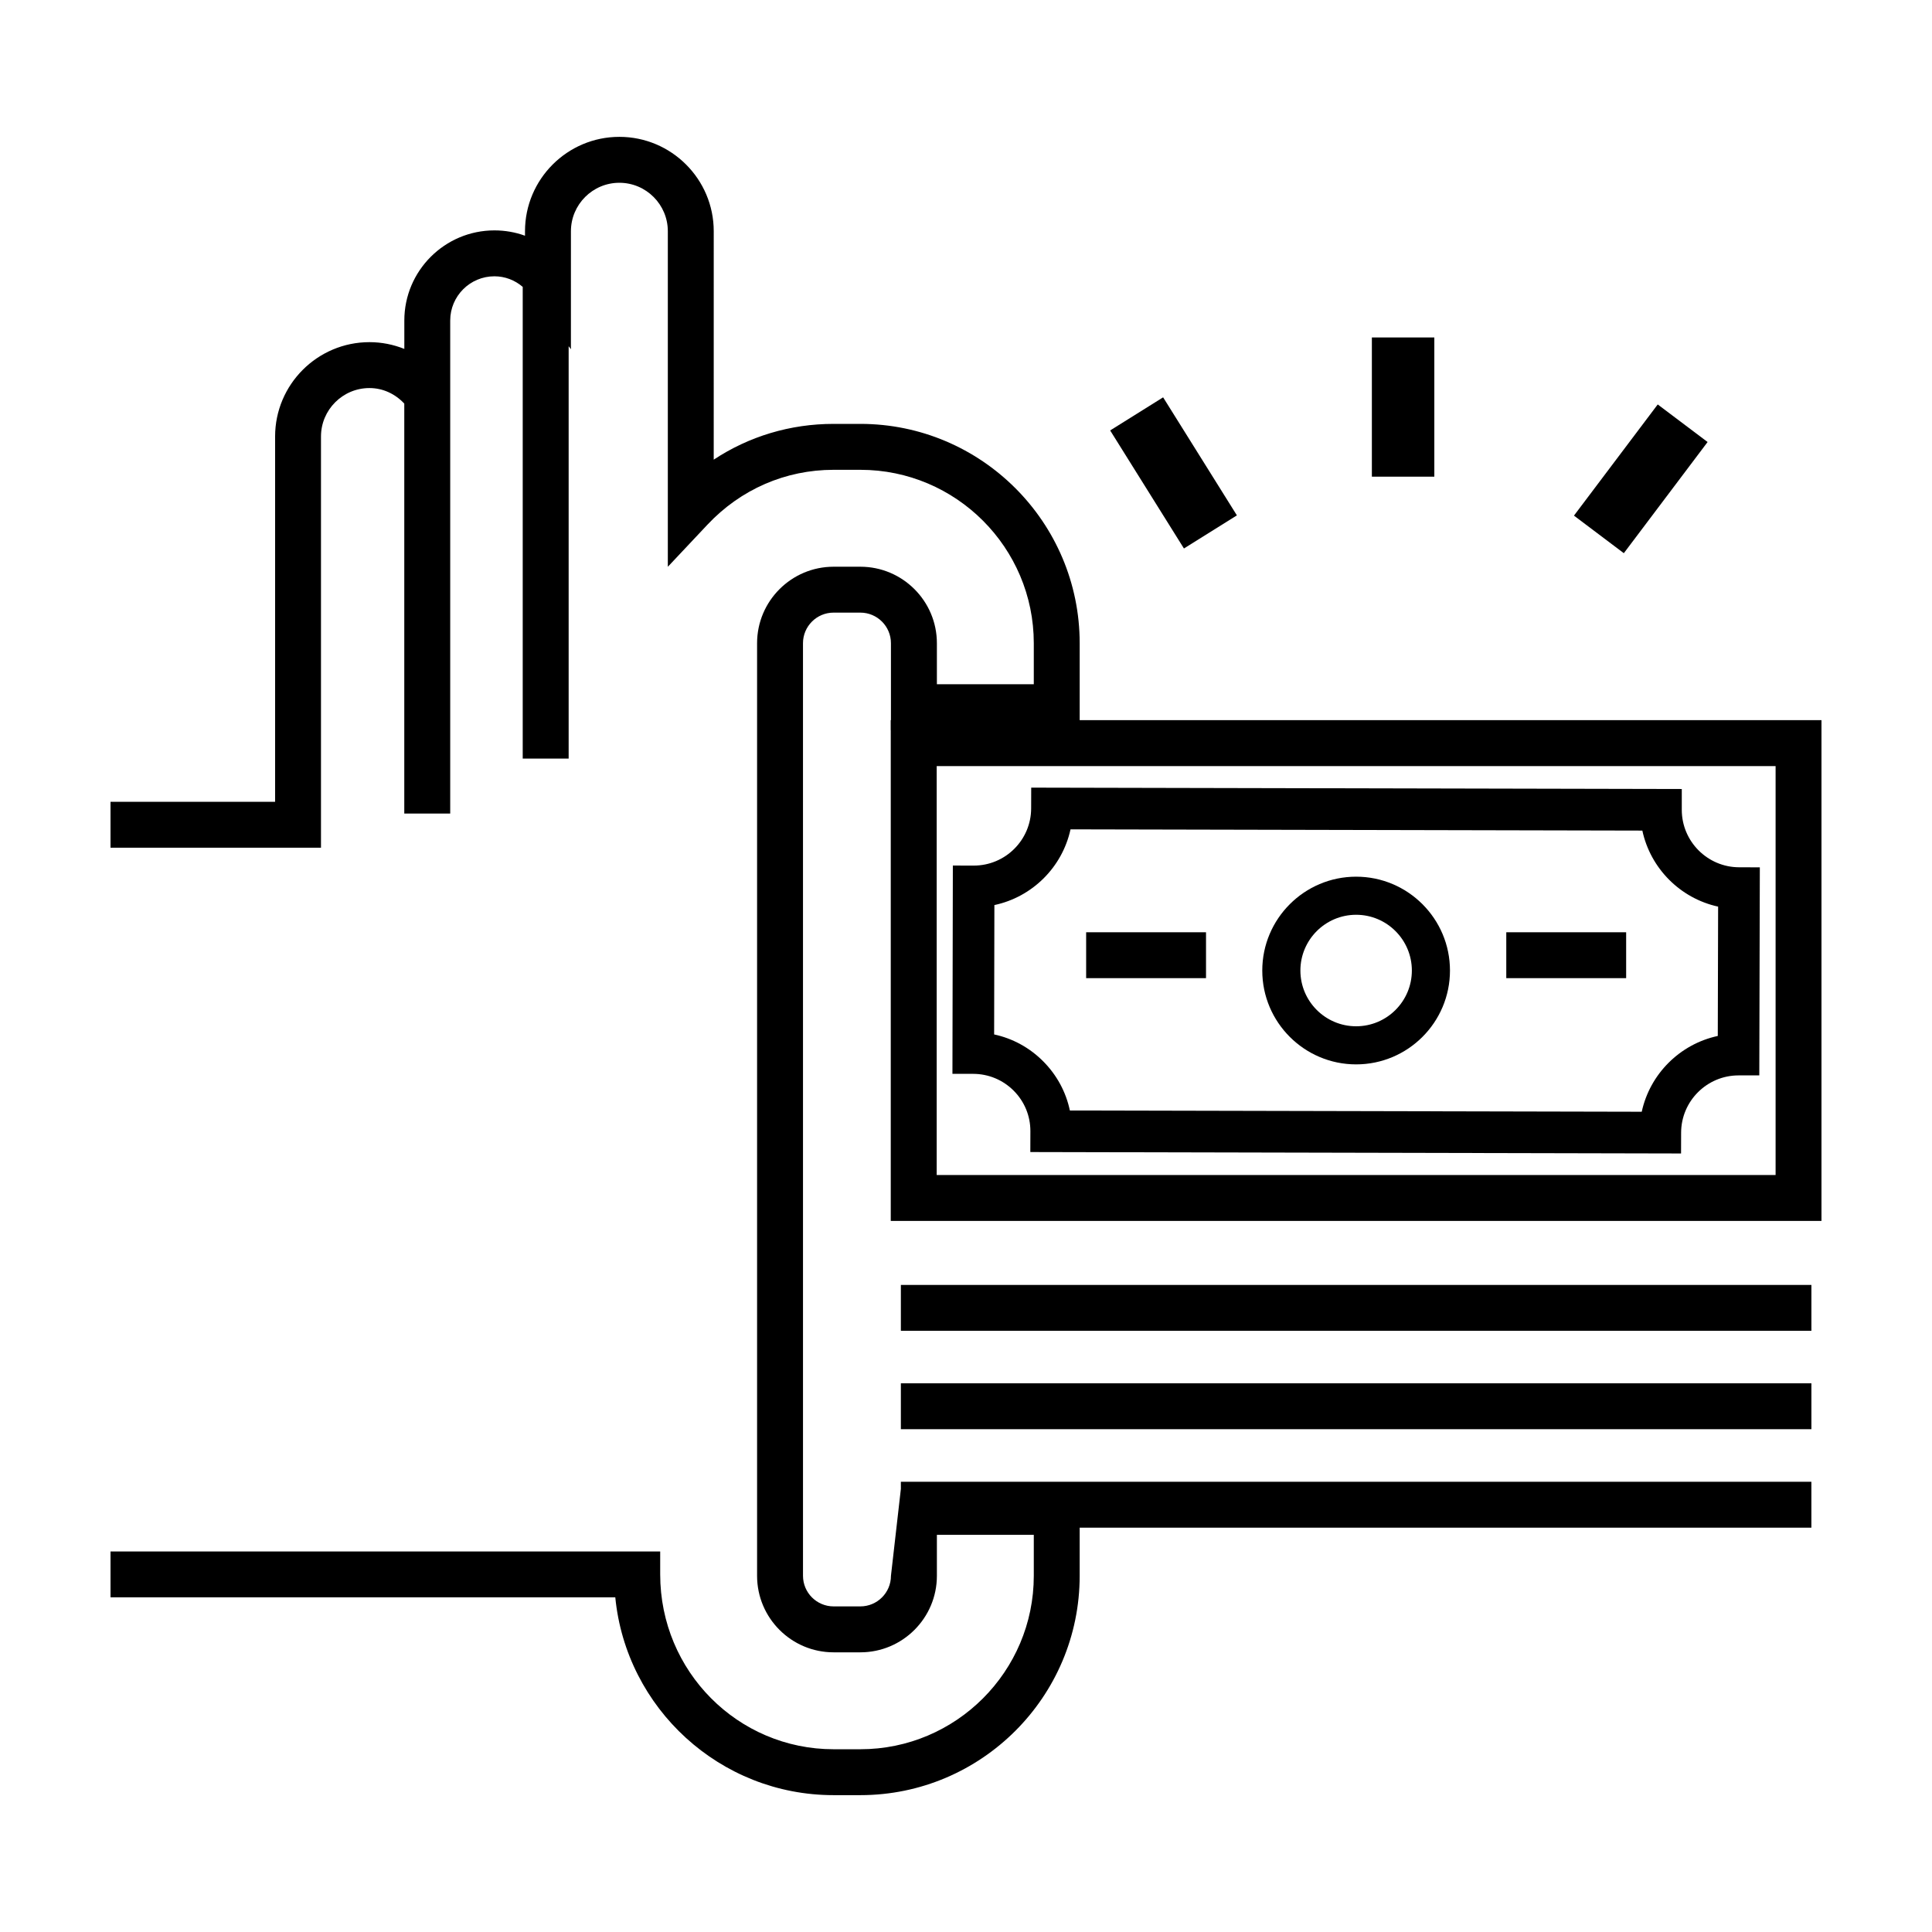
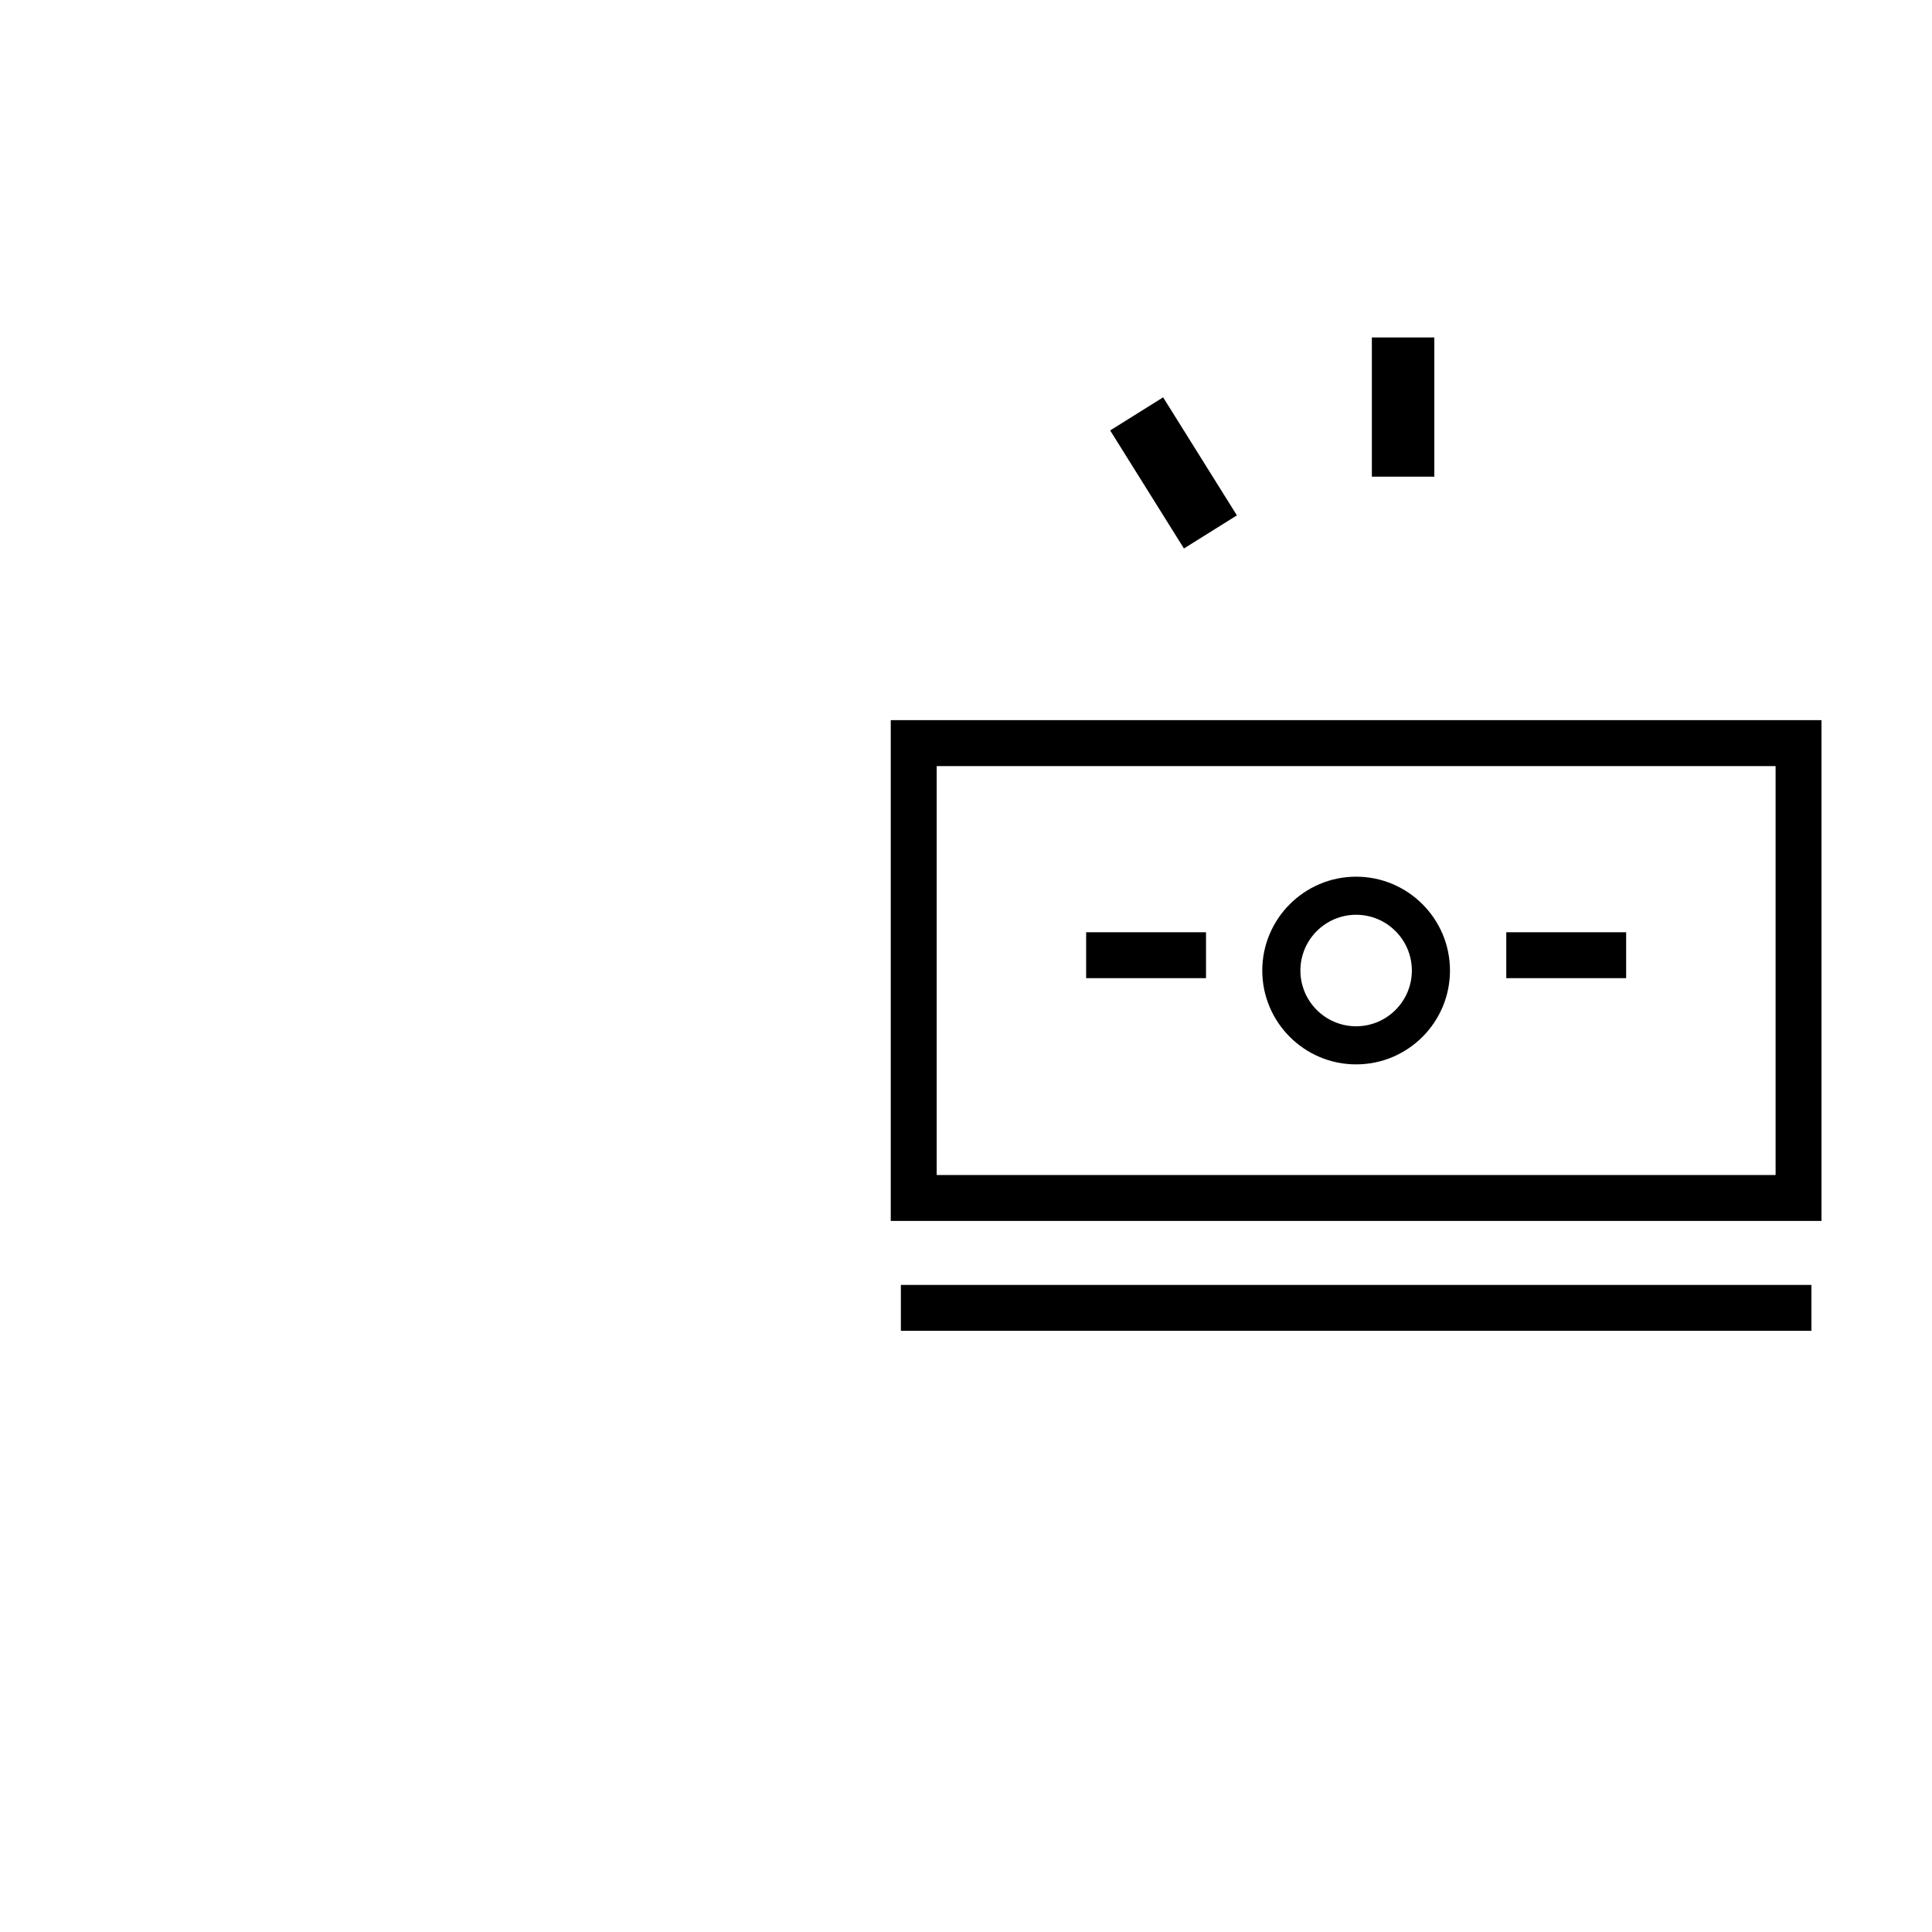
<svg xmlns="http://www.w3.org/2000/svg" fill="#000000" width="800px" height="800px" version="1.1" viewBox="144 144 512 512">
  <g>
    <path d="m471.79 280.58-14.035 8.773-19.551-31.281 14.035-8.773z" />
-     <path d="m596.53 261.14-22.199 29.461-13.215-9.957 22.199-29.461z" />
    <path d="m507.56 233.43h16.551v36.891h-16.551z" />
    <path d="m380.06 467.55h246.65v-132.7h-246.65zm12.172-120.53h222.32v108.37l-222.32-0.004z" />
    <path d="m431.84 391.06h31.766v12.16h-31.766z" />
    <path d="m543.18 391.06h31.766v12.16h-31.766z" />
    <path d="m503.39 376.33c-13.715 0-24.875 11.156-24.875 24.875 0 13.715 11.156 24.867 24.875 24.867 13.715 0 24.867-11.148 24.867-24.867 0.004-13.719-11.156-24.875-24.867-24.875zm0 39.645c-8.148 0-14.773-6.625-14.773-14.773 0-8.148 6.625-14.777 14.773-14.777 8.141 0 14.766 6.629 14.766 14.777 0 8.148-6.621 14.773-14.766 14.773z" />
-     <path d="m589.69 358.61v-5.508l-172.41-0.371-0.016 5.512c-0.02 8.359-6.836 15.148-15.199 15.148h-0.035l-5.516-0.012-0.109 55.191 5.512 0.012c4.055 0.012 7.859 1.598 10.723 4.465 2.863 2.871 4.434 6.688 4.422 10.734l-0.016 5.523 172.45 0.379 0.016-5.512c0.02-8.375 6.852-15.18 15.219-15.18h5.5l0.141-55.137-5.512-0.016c-8.363-0.031-15.172-6.856-15.172-15.23zm9.539 59.93c-10.035 2.156-17.973 10.062-20.152 20.086l-151.55-0.332c-1.031-4.902-3.457-9.406-7.078-13.039-3.613-3.629-8.105-6.066-12.992-7.117l0.066-34.285c10.047-2.133 17.992-10.035 20.176-20.066l151.54 0.328c2.152 10.031 10.062 17.965 20.082 20.152z" />
    <path d="m382.74 484.52h241.3v12.16h-241.3z" />
-     <path d="m382.74 510.59h241.3v12.16h-241.3z" />
-     <path d="m382.74 538.57-2.629 23.035c0 4.469-3.637 8.105-8.105 8.105h-7.098c-4.473 0-8.105-3.637-8.105-8.105l-0.004-247.15c0-4.469 3.637-8.105 8.105-8.105h7.098c4.473 0 8.105 3.637 8.105 8.105v23.035h50.02v-23.035c0-32.047-26.07-58.121-58.125-58.121h-7.098c-11.488 0-22.406 3.301-31.762 9.48l0.004-60.539c0-13.789-11.219-25.008-25.008-25.008-13.789 0-25.008 11.215-25.008 25.008v1.195c-2.559-0.934-5.297-1.414-8.105-1.414-13.164 0-23.875 10.711-23.875 23.875v7.535c-2.906-1.168-6.039-1.793-9.238-1.793-13.789 0-25.008 11.215-25.008 25.008v96.812h-43.617v12.16h55.777v-108.97c0-7.078 5.758-12.844 12.836-12.844 3.566 0 6.816 1.527 9.238 4.117v108.64h12.172v-130.66c0-6.457 5.25-11.715 11.707-11.715 2.793 0 5.414 1.008 7.508 2.805v125h12.172v-109.28l0.598 0.801 0.004-31.266c0-7.078 5.758-12.844 12.836-12.844 7.082 0 12.844 5.762 12.844 12.844v88.922l10.516-11.176c8.812-9.359 20.676-14.523 33.414-14.523h7.098c25.34 0 45.957 20.617 45.957 45.957v10.871h-25.68v-10.871c0-11.18-9.094-20.273-20.277-20.273h-7.098c-11.18 0-20.277 9.094-20.277 20.273v247.15c0 11.18 9.094 20.273 20.277 20.273h7.098c11.18 0 20.277-9.094 20.277-20.273v-10.871h25.68v10.871c0 25.34-20.617 45.957-45.957 45.957h-7.098c-25.336 0-45.953-20.617-45.953-46.336v-6.082l-145.67 0.004v12.16h133.77c2.875 29.383 27.727 52.418 57.844 52.418h7.098c32.051 0 58.125-26.07 58.125-58.121v-12.766h193.91v-12.168h-241.3z" />
  </g>
</svg>